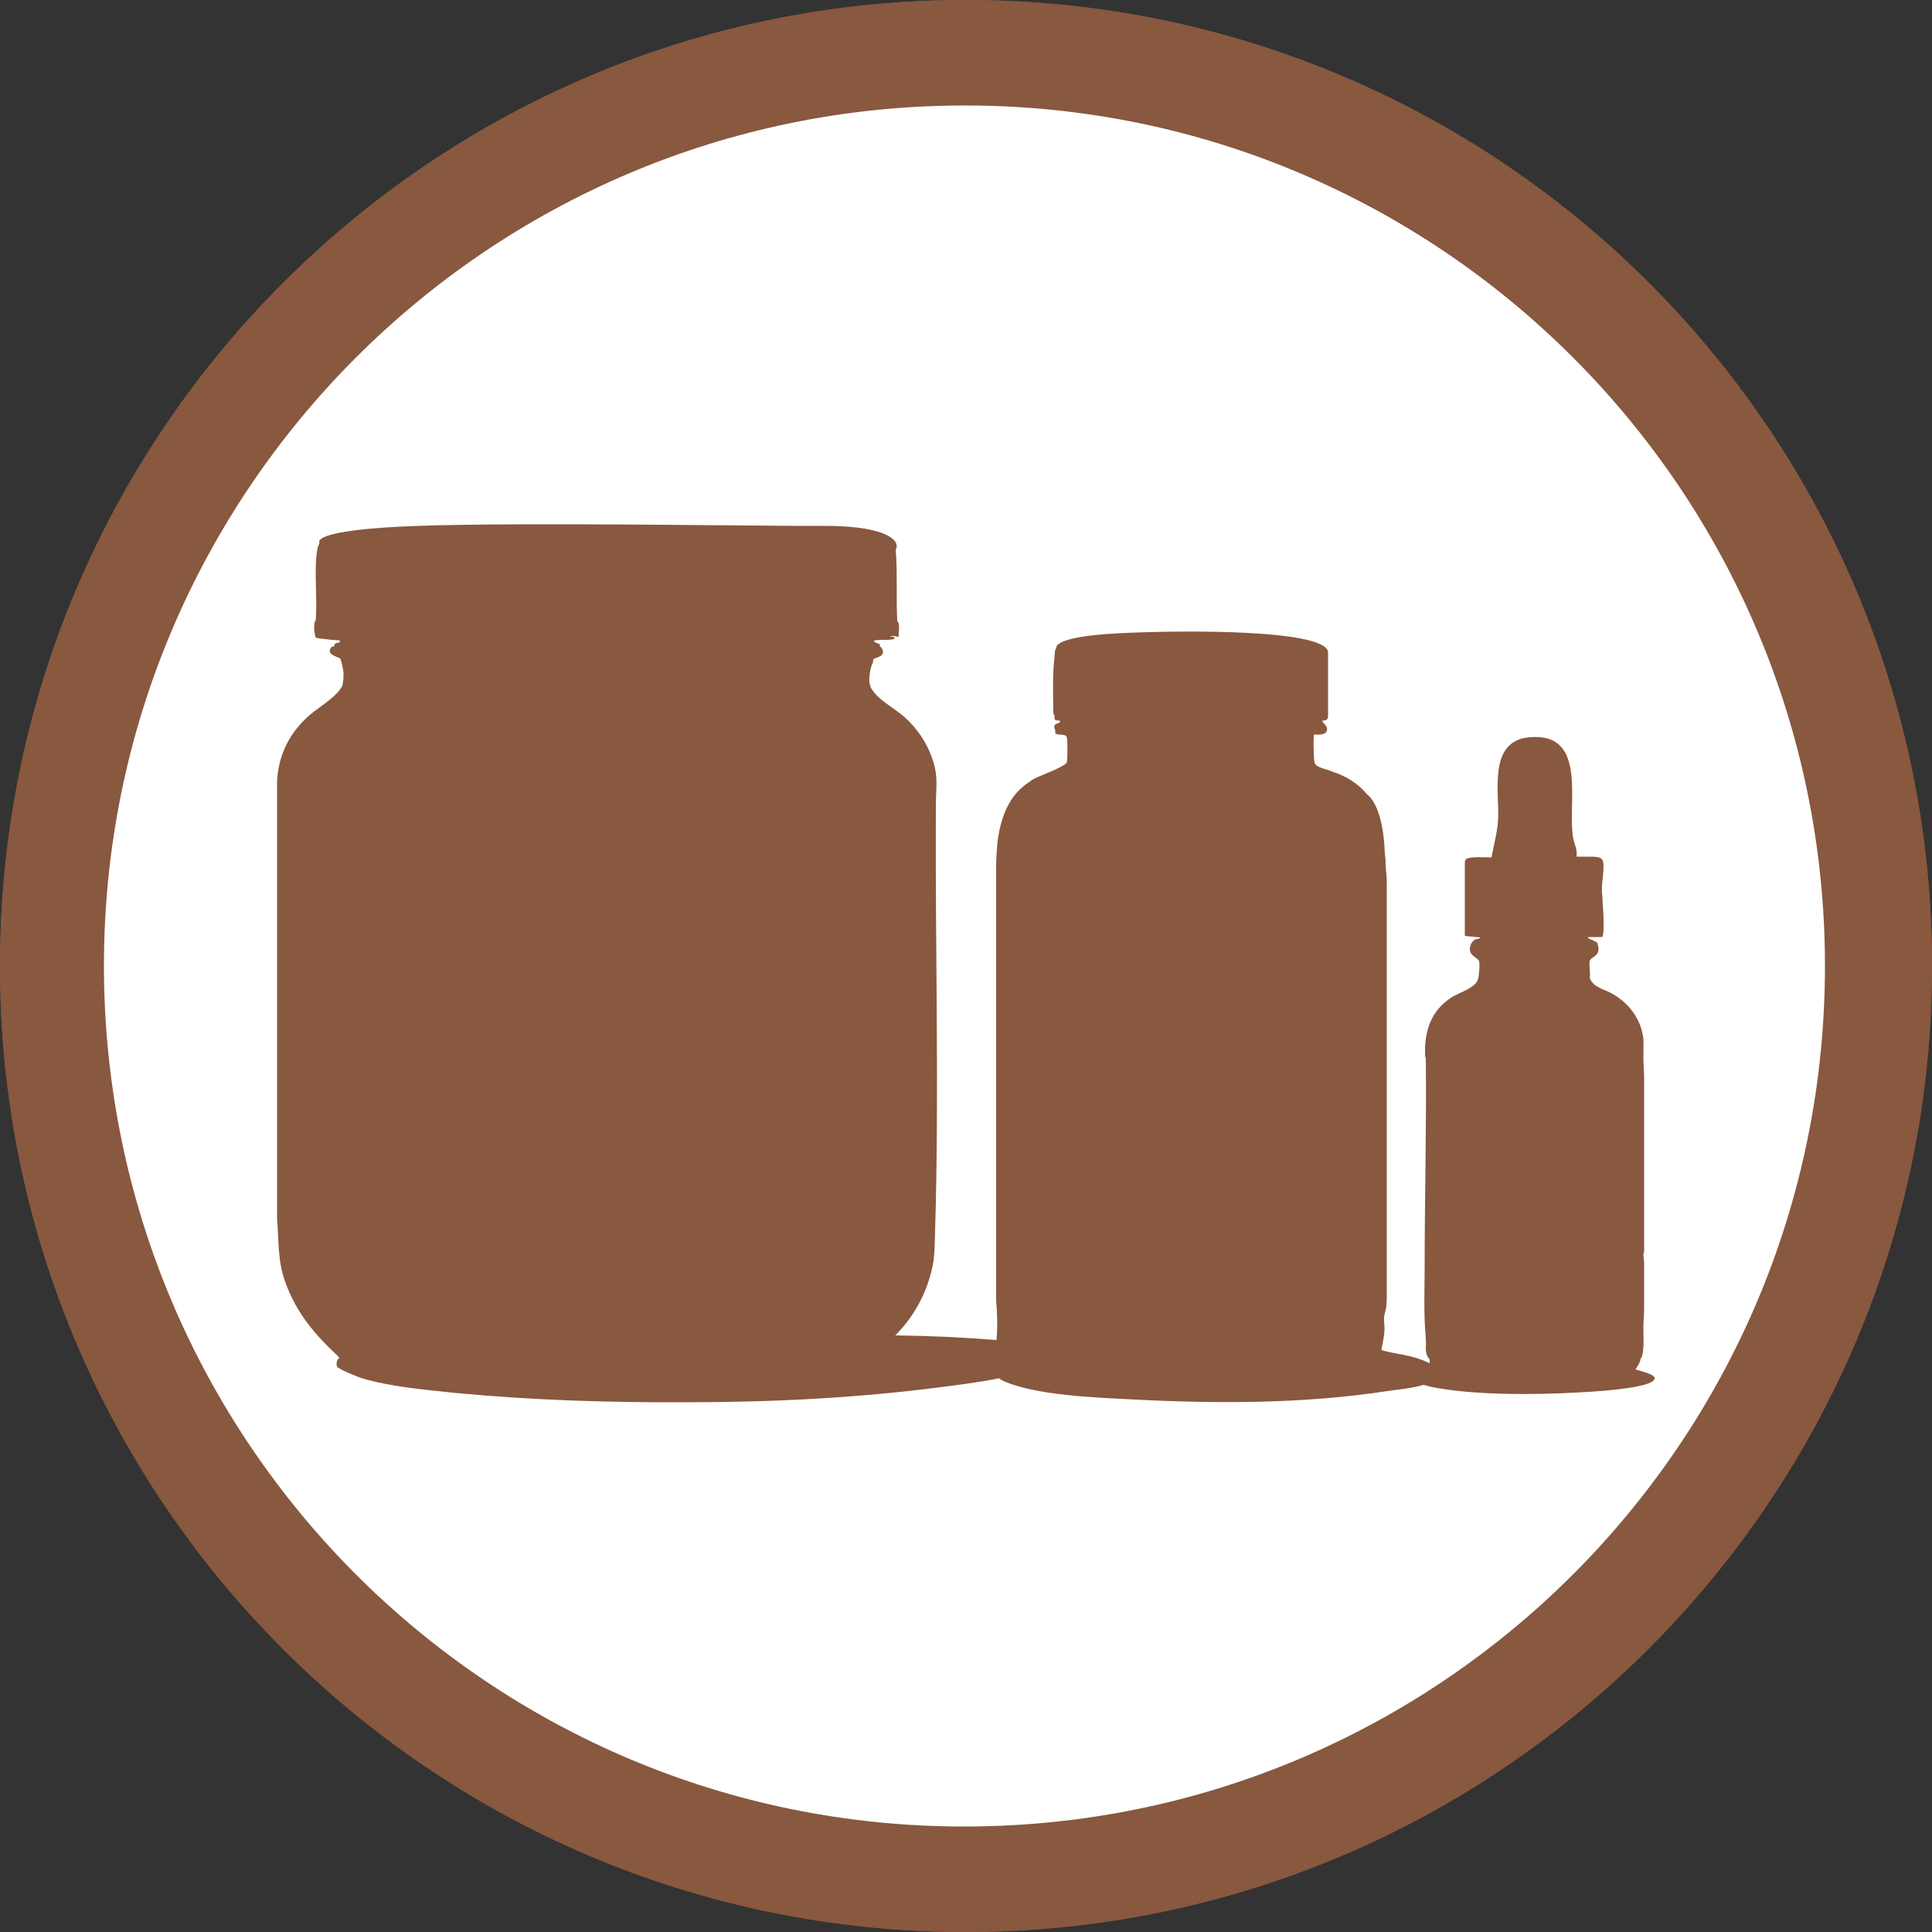
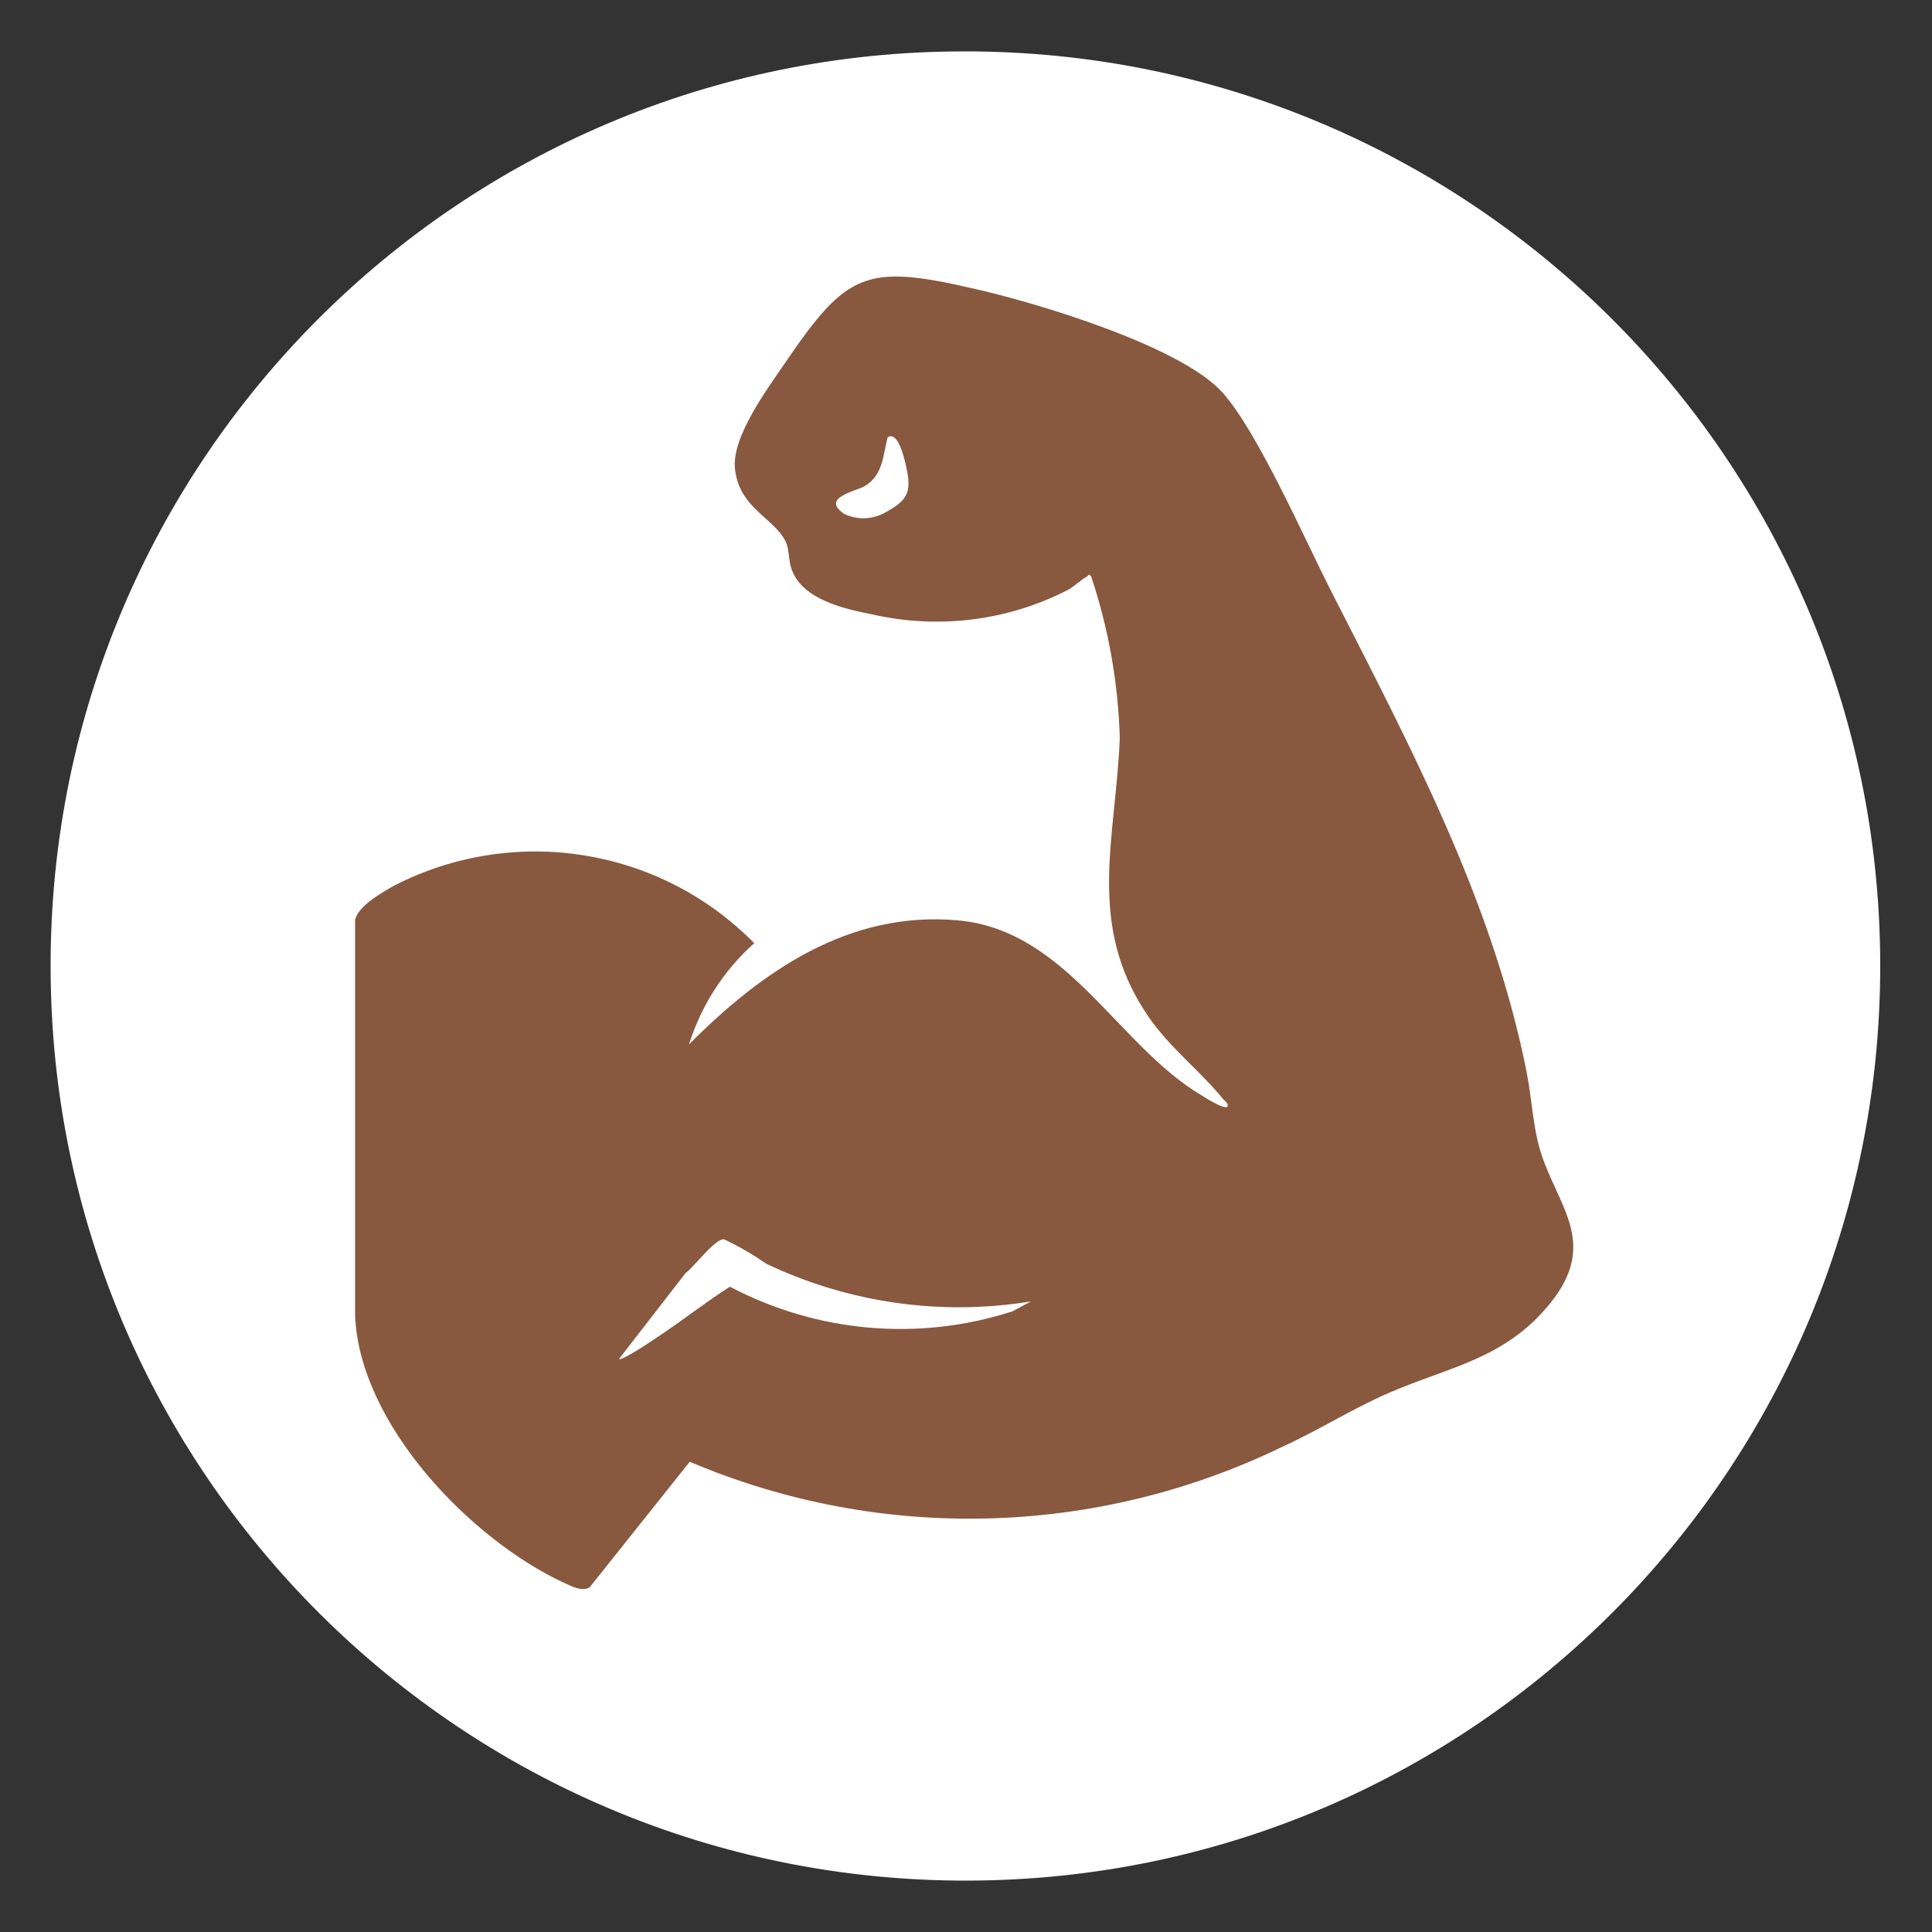
<svg xmlns="http://www.w3.org/2000/svg" viewBox="0 0 50 50" id="Camada_1">
  <rect x="0" y="0" width="50" height="50" fill="#333333" stroke="none" />
  <defs>
    <style>.cls-1{fill:#fff;}.cls-2{fill:none;}.cls-3{clip-path:url(#clippath-1);}.cls-4{fill:#88583f;}.cls-5{clip-path:url(#clippath);}</style>
    <clipPath id="clippath">
      <rect height="50" width="50" y="0" x="0" class="cls-2" />
    </clipPath>
    <clipPath id="clippath-1">
-       <rect height="50" width="50" y="0" x="0" class="cls-2" />
-     </clipPath>
+       </clipPath>
  </defs>
  <g id="Camada_1-2">
    <g class="cls-5">
      <g id="Grupo_157">
        <path d="M24.93,1.33c13.07-.03,23.7,10.54,23.73,23.61.03,13.07-10.54,23.7-23.61,23.73S1.34,38.13,1.31,25.06v-.06C1.3,11.94,11.87,1.34,24.93,1.33h0" class="cls-1" id="Caminho_1367" />
-         <path d="M24.93,50C11.12,49.96-.04,38.73,0,24.93.04,11.12,11.27-.04,25.07,0c13.78.04,24.93,11.22,24.93,25s-11.22,25.01-25.03,25h-.04M24.93,2.73c-12.3.02-22.26,10-22.24,22.3.02,12.3,10,22.26,22.3,22.24,12.29-.02,22.24-9.98,22.24-22.27S37.27,2.73,24.98,2.73h-.05" class="cls-4" id="Caminho_1368" />
        <path d="M39.51,27.75c-.89-4.48-3.04-8.48-5.09-12.51-.67-1.32-1.88-4.08-2.79-5.09-1.09-1.2-4.82-2.32-6.43-2.68-2.8-.65-3.29-.41-4.86,1.89-.47.69-1.4,1.93-1.32,2.76.1,1.03,1,1.27,1.31,1.89.1.19.07.49.16.73.28.78,1.37,1.02,2.08,1.16,1.72.39,3.51.17,5.08-.64.17-.1.33-.26.48-.34.05-.03.04-.09.11,0,.45,1.35.7,2.76.74,4.18-.1,2.59-.88,4.82.72,7.18.57.84,1.35,1.42,1.96,2.17.05.06.13.09.11.19-.09.08-.56-.22-.67-.29-2.17-1.28-3.48-4.27-6.3-4.53s-5.08,1.31-6.97,3.21c.32-1.01.9-1.92,1.69-2.62-2.44-2.48-6.2-3.08-9.3-1.5-.31.17-.96.54-1.03.9v10.23c.11,2.82,2.99,5.8,5.4,6.92.2.09.47.24.67.12l2.59-3.25c4.92,2.09,10.51,1.95,15.32-.38.93-.42,1.84-1,2.77-1.4,1.56-.68,3-.87,4.17-2.31,1.3-1.6.17-2.54-.26-4-.18-.61-.21-1.35-.34-1.98M23,13.21c-.34.23-.78.27-1.15.09-.63-.42.31-.59.53-.72.47-.28.47-.78.59-1.26.26-.18.42.5.46.66.14.61.16.91-.43,1.23M26.16,33.95c-2.41.77-5.03.53-7.27-.65-.63.4-1.22.87-1.84,1.28-.13.09-.96.65-1.03.59l1.72-2.22c.23-.17.74-.87.99-.88.39.18.76.4,1.11.64,2.13,1.01,4.51,1.35,6.84.97l-.52.28h0Z" class="cls-4" id="Caminho_1369" />
      </g>
    </g>
  </g>
  <g id="Camada_1_cópia">
    <g class="cls-3">
      <g id="Grupo_157-2">
-         <path d="M24.93,1.33c13.07-.03,23.7,10.54,23.73,23.61.03,13.07-10.54,23.7-23.61,23.73S1.34,38.13,1.31,25.06v-.06C1.3,11.94,11.87,1.34,24.93,1.33h0" class="cls-1" id="Caminho_1367-2" />
        <path d="M24.93,50C11.12,49.96-.04,38.73,0,24.93.04,11.12,11.27-.04,25.07,0c13.78.04,24.93,11.22,24.93,25s-11.22,25.01-25.03,25h-.04M24.93,2.73c-12.3.02-22.26,10-22.24,22.3.02,12.3,10,22.26,22.3,22.24,12.29-.02,22.24-9.98,22.24-22.27S37.27,2.73,24.98,2.73h-.05" class="cls-4" id="Caminho_1368-2" />
      </g>
    </g>
  </g>
-   <path d="M42.29,35.49c.06-.08.17-.24.17-.34.04-.02.04-.07.05-.11.04-.22.02-.44.02-.66,0-.17.02-.35.02-.53,0-.05,0-.1,0-.14,0-.02,0-.03,0-.05,0-.03,0-.06,0-.1,0-.03,0-.06,0-.1,0-.03,0-.06,0-.1,0-.09,0-.18,0-.26,0-.04,0-.08,0-.12,0-.02,0-.03,0-.05,0-.04,0-.08,0-.12,0-.02,0-.05,0-.07,0-.02,0-.03,0-.05,0-.08-.02-.17-.02-.22,0-.02.02-.06.02-.1,0-.08,0-.16,0-.24,0-.02,0-.05,0-.07,0-.06,0-.11,0-.17,0-.02,0-.03,0-.05,0-.07,0-.14,0-.22,0-.03,0-.06,0-.1,0,0,0-.02,0-.02,0,0,0-.02,0-.02,0-.03,0-.06,0-.1,0-.03,0-.06,0-.1,0-.02,0-.05,0-.07,0-.06,0-.11,0-.17,0-.07,0-.14,0-.22,0-.02,0-.03,0-.05,0-.02,0-.05,0-.07,0-.02,0-.05,0-.07,0-.02,0-.03,0-.05,0-.03,0-.06,0-.1,0-.02,0-.05,0-.07,0-.02,0-.05,0-.07,0-.02,0-.03,0-.05,0-.02,0-.03,0-.05,0-.11,0-.22,0-.34,0-.02,0-.05,0-.07,0-.08,0-.16,0-.24,0-.05,0-.1,0-.14,0-.02,0-.03,0-.05,0-.03,0-.06,0-.1,0-.06,0-.13,0-.19,0-.02,0-.05,0-.07,0-.1,0-.21,0-.31,0-.03,0-.06,0-.1,0-.16,0-.32,0-.48,0-.05,0-.1,0-.14,0-.02,0-.05,0-.07,0-.02,0-.05,0-.07,0-.16-.02-.33-.02-.48,0-.17.01-.34,0-.51-.06-.51-.38-.93-.82-1.17-.21-.12-.47-.15-.57-.4.03-.09-.02-.32,0-.43.02-.11.22-.12.23-.31,0-.05-.02-.15-.04-.18-.02-.03-.04-.01-.05-.02,0,0-.02-.02-.02-.02-.06-.03-.14-.04-.17-.1h.37c.05,0,.04-.38.04-.44,0-.2-.03-.42-.03-.62-.05-.25.06-.66.02-.88-.03-.14-.16-.13-.29-.14-.13,0-.27,0-.4,0,.03-.18-.06-.33-.09-.5-.15-.88.39-2.73-1.13-2.59-1.08.1-.77,1.41-.81,2.14-.02.33-.11.64-.17.97-.14,0-.55-.03-.65.04-.03.02-.04.05-.04.08v1.91s.35.04.4.04c0,.04-.08.03-.12.05-.09.03-.15.16-.15.25,0,.19.21.22.24.32.02.08,0,.37-.03.46-.06.23-.48.34-.68.47-.48.31-.66.75-.69,1.28v.23s.02.07.02.08c.02,1.79-.03,3.59-.03,5.37,0,.63-.03,1.22.03,1.87.02.18-.05.4.1.54,0,.03,0,.06,0,.1-.05-.02-.11-.05-.16-.07-.36-.15-.71-.16-1.09-.27.03-.16.07-.34.08-.5.01-.11-.03-.33,0-.42.06-.2.05-.25.06-.47,0-.09,0-.19,0-.28,0-.12,0-.24,0-.36,0-.15,0-.3,0-.45,0-.13,0-.26,0-.39,0-.26,0-.52,0-.79,0-.03,0-.05,0-.08,0-.08,0-.17,0-.25,0-.1,0-.2,0-.31v-1.92s0-.06,0-.08c0-.05,0-.09,0-.14v-.56c0-.08,0-.17,0-.25,0-.1,0-.2,0-.31,0-.03,0-.06,0-.08,0-.04,0-.07,0-.11,0-.03,0-.06,0-.08v-.17c0-.06,0-.13,0-.19,0-.04,0-.07,0-.11v-.92s0-.02,0-.03v-.14c0-.08,0-.17,0-.25,0-.02,0-.04,0-.06,0,0,0-.02,0-.03,0,0,0-.02,0-.03,0-.27,0-.54,0-.81v-1.17s0-.02,0-.03c0,0,0-.02,0-.03v-.33c0-.13-.02-.27-.03-.39,0-.1,0-.21-.02-.31,0,0,0,0,0,0-.04-1.31-.46-1.55-.46-1.55-.17-.21-.4-.39-.73-.53-.07-.03-.13-.04-.19-.07-.11-.05-.4-.09-.44-.22-.02-.05-.04-.7-.01-.73.01-.01.26.04.32-.08.07-.15-.14-.23-.1-.28.08,0,.14-.03.14-.11v-1.65c0-.6-3.68-.59-5.43-.5-1.74.09-1.6.38-1.6.38h0c-.05.05-.04.13-.05.24-.05.43-.04.91-.03,1.35,0,.05-.01.11.03.15,0,0,0,.02,0,.03,0,.11.02.1.11.11,0,0,.02,0,.03,0,.02.09-.11.05-.14.13-.02.07.02.09.02.12,0,0,0,.02,0,.03,0,.02-.01.04.02.06.08.05.25-.02.28.1.02.06.02.57,0,.63,0,.02-.02.04-.05.06-.04.03-.1.06-.17.1-.02,0-.04.02-.06.03-.1.04-.21.09-.33.14-.15.06-.29.12-.35.18-.36.23-.69.62-.82,1.45-.02.14-.04.37-.05.68v11.3c.03.34.04.68.01,1.02-.87-.07-1.74-.11-2.62-.12.52-.52.87-1.2.99-1.93.03-.22.03-.45.04-.78.11-3.65,0-7.36.02-11.01,0-.46.07-.71-.08-1.17-.14-.43-.4-.82-.74-1.12-.26-.23-.69-.44-.86-.75,0,0-.02-.04-.02-.06,0-.02-.02-.06-.02-.08-.01-.16.02-.38.09-.51.01-.03,0-.08.02-.09.03-.05.32-.05.22-.27-.02-.04-.05-.05-.06-.06,0,0,0-.04,0-.06-.01-.01-.14-.03-.16-.09.16-.04.36,0,.52-.04.08-.02-.04-.09-.09-.06,0-.03.06-.02.08-.02.05,0,.09.02.14.02-.02-.12.05-.32-.04-.41-.03-.61.01-1.24-.04-1.85,0,0,.02-.02.02-.04.07-.27-.47-.58-1.9-.57-1.51.01-7.64-.1-10.49,0s-2.54.44-2.54.44h0s-.05.1-.06.18c-.09.55.01,1.26-.04,1.83,0,0-.03.03-.03.06-.02.13-.01.25.03.38.01.01.13.03.17.03.15.02.3.04.45.04,0,.01,0,.04,0,.06-.06,0-.16.02-.14.1-.06,0-.07,0-.1.06-.09.17.25.22.26.26.03.08.08.29.08.38,0,.09,0,.17-.02.25,0,.01,0,.03,0,.04-.11.29-.62.58-.85.78-.52.45-.81,1.02-.85,1.71v11.32c.05.59.01,1.11.22,1.67.29.79.75,1.33,1.35,1.89.02.01.03.05.04.06-.07.03-.08.15-.06.21.02.07.55.28.65.31.74.22,1.66.3,2.43.38,2,.19,4,.25,6,.24,2.18,0,4.38-.11,6.54-.39.46-.06,1.04-.13,1.51-.23.03.02.07.05.12.07.85.38,2.44.43,3.39.48,2.17.11,4.4.11,6.55-.22.27-.04.63-.07.93-.16.08.02.16.04.19.05,1.07.22,2.65.21,3.75.15.41-.02,1.66-.09,1.97-.28.29-.18-.37-.28-.47-.34Z" class="cls-4" />
</svg>